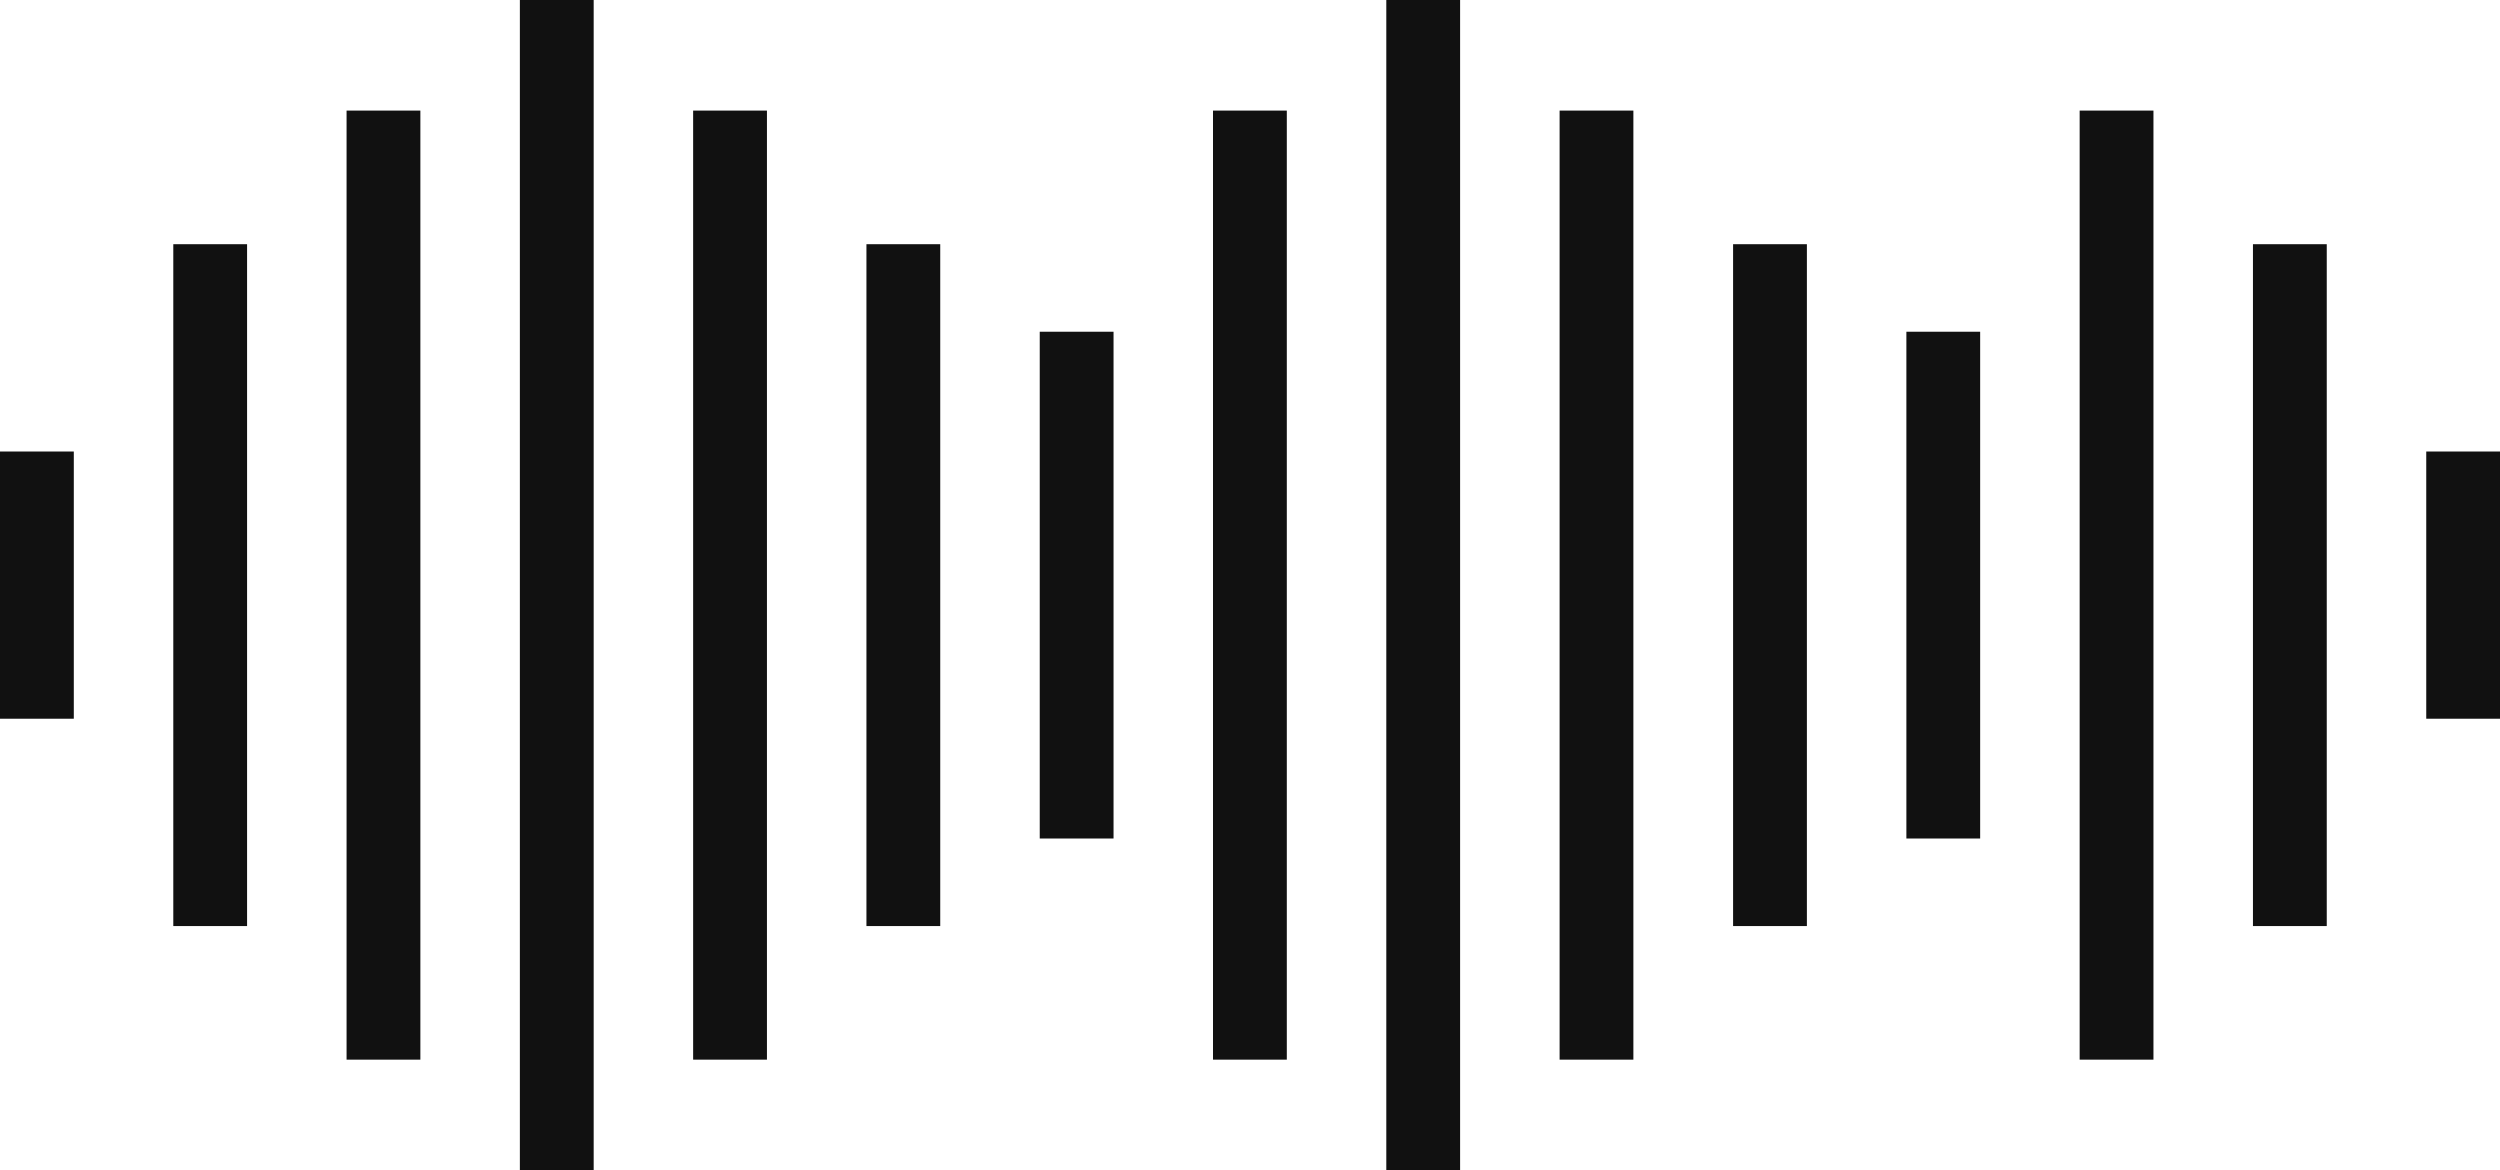
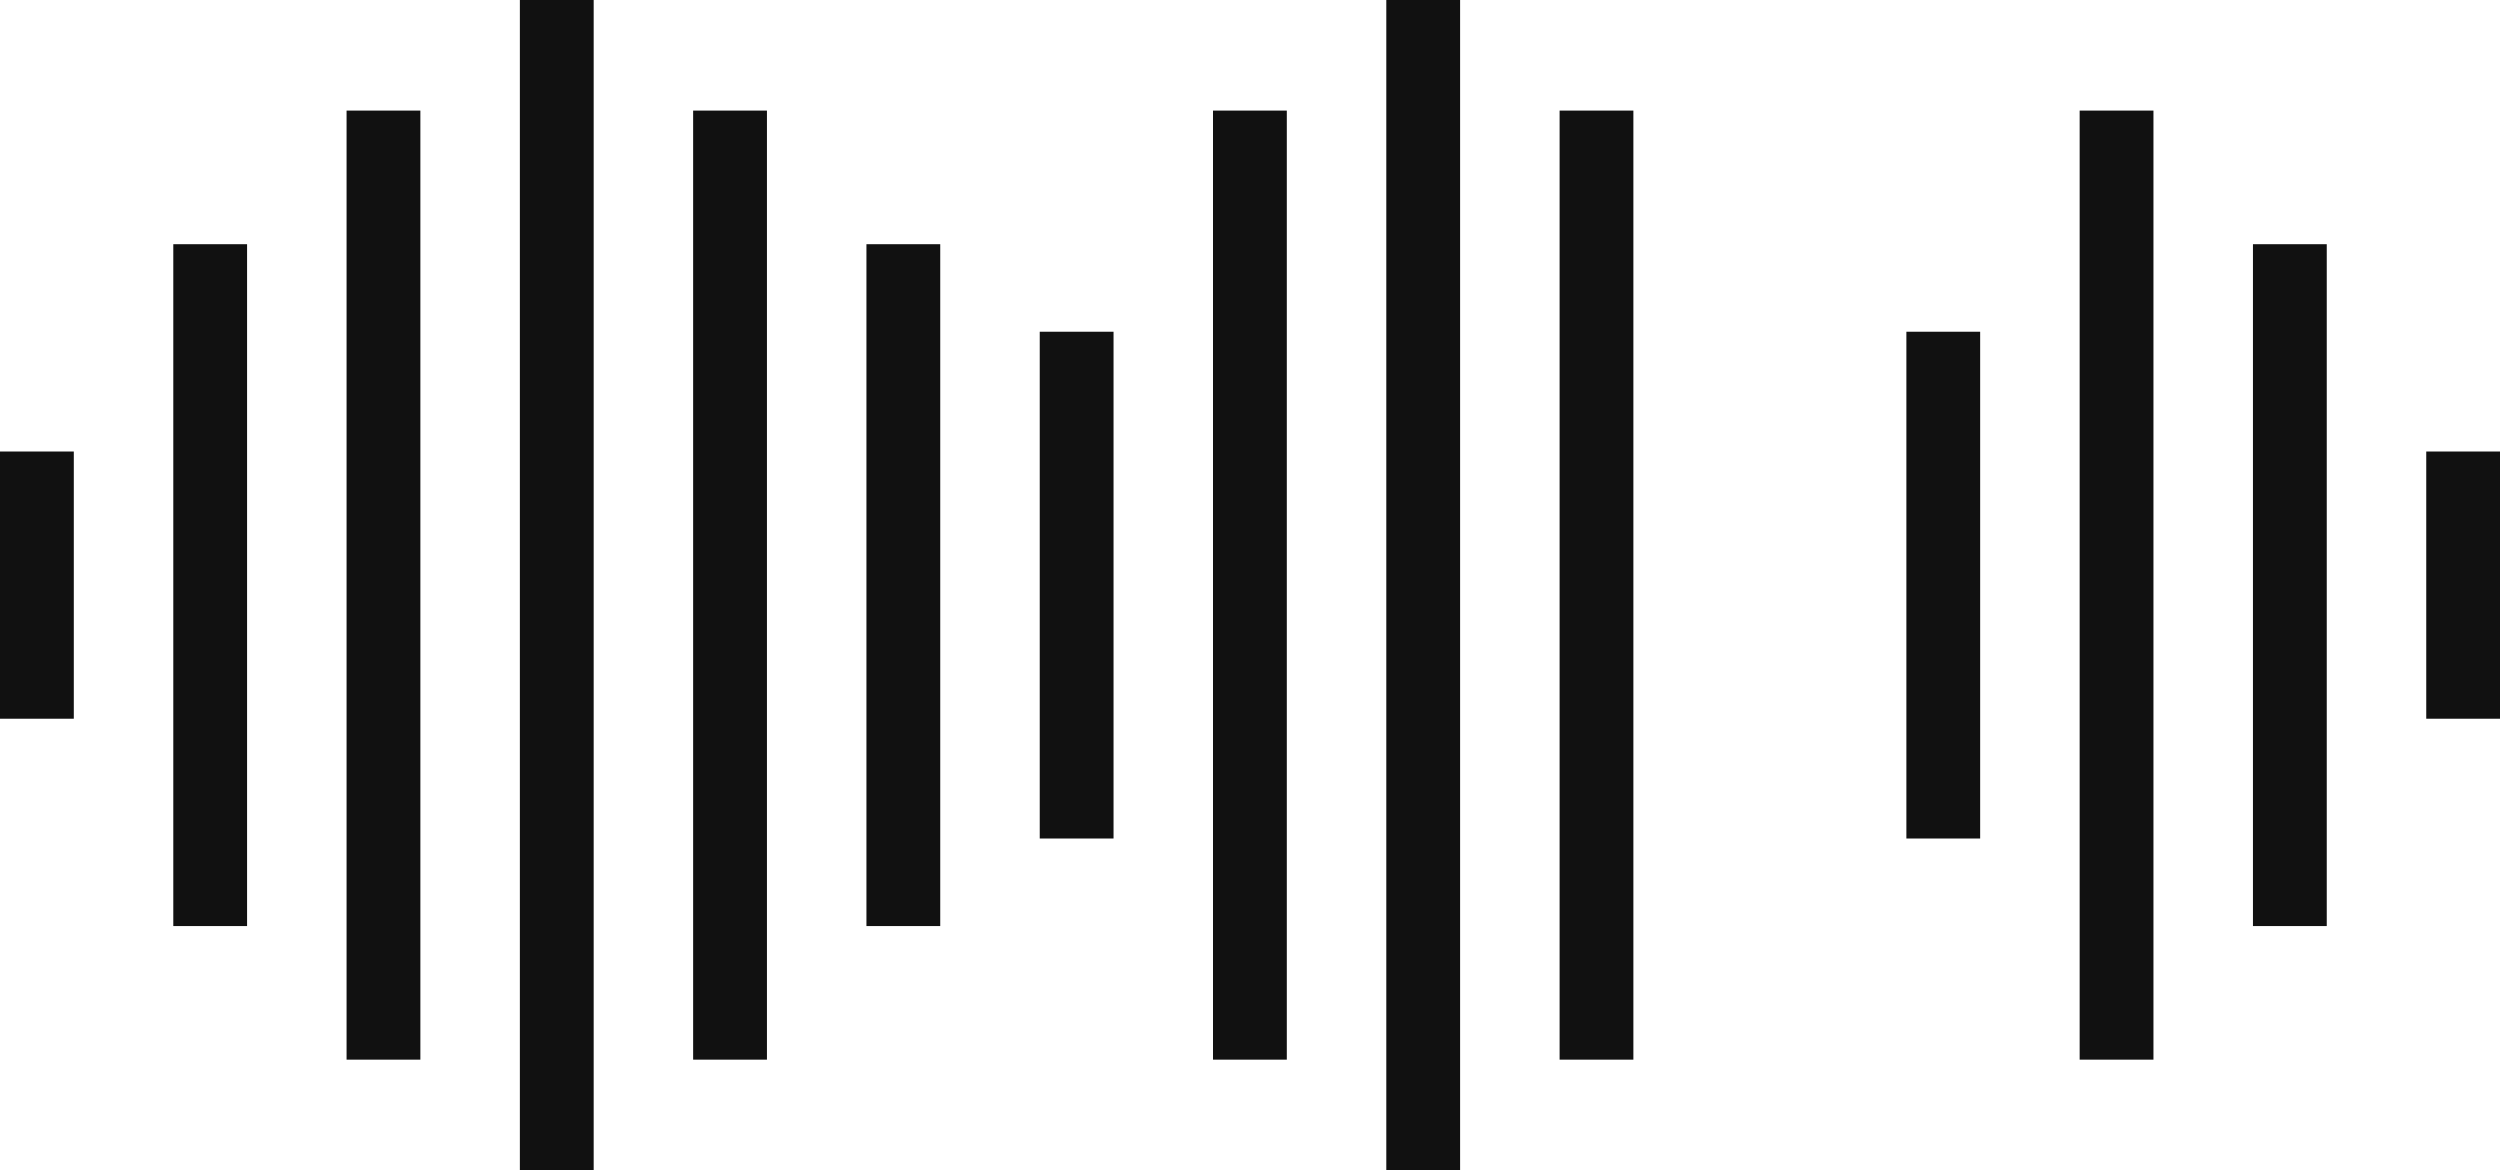
<svg xmlns="http://www.w3.org/2000/svg" width="94" height="44" viewBox="0 0 94 44" fill="none">
  <g clip-path="url(#clip0_1974_3427)">
    <path d="M9.29 9.182H6.516V34.82H9.29V9.182Z" fill="#111111" />
    <path d="M35.353 9.182H32.578V34.82H35.353V9.182Z" fill="#111111" />
    <path d="M41.869 12.473H39.094V31.528H41.869V12.473Z" fill="#111111" />
-     <path d="M67.939 9.182H65.164V34.82H67.939V9.182Z" fill="#111111" />
    <path d="M74.454 12.473H71.68V31.528H74.454V12.473Z" fill="#111111" />
    <path d="M2.775 16.977H0V27.024H2.775V16.977Z" fill="#111111" />
    <path d="M94.001 16.977H91.227V27.024H94.001V16.977Z" fill="#111111" />
    <path d="M15.806 4.158H13.031V39.843H15.806V4.158Z" fill="#111111" />
    <path d="M28.837 4.158H26.062V39.843H28.837V4.158Z" fill="#111111" />
    <path d="M22.322 0H19.547V44H22.322V0Z" fill="#111111" />
    <path d="M48.384 4.158H45.609V39.843H48.384V4.158Z" fill="#111111" />
    <path d="M61.415 4.158H58.641V39.843H61.415V4.158Z" fill="#111111" />
    <path d="M87.486 9.182H84.711V34.82H87.486V9.182Z" fill="#111111" />
    <path d="M80.97 4.158H78.195V39.843H80.97V4.158Z" fill="#111111" />
    <path d="M54.9 0H52.125V44H54.9V0Z" fill="#111111" />
  </g>
  <defs>
    <clipPath id="clip0_1974_3427">
      <rect width="94" height="44" fill="white" />
    </clipPath>
  </defs>
</svg>